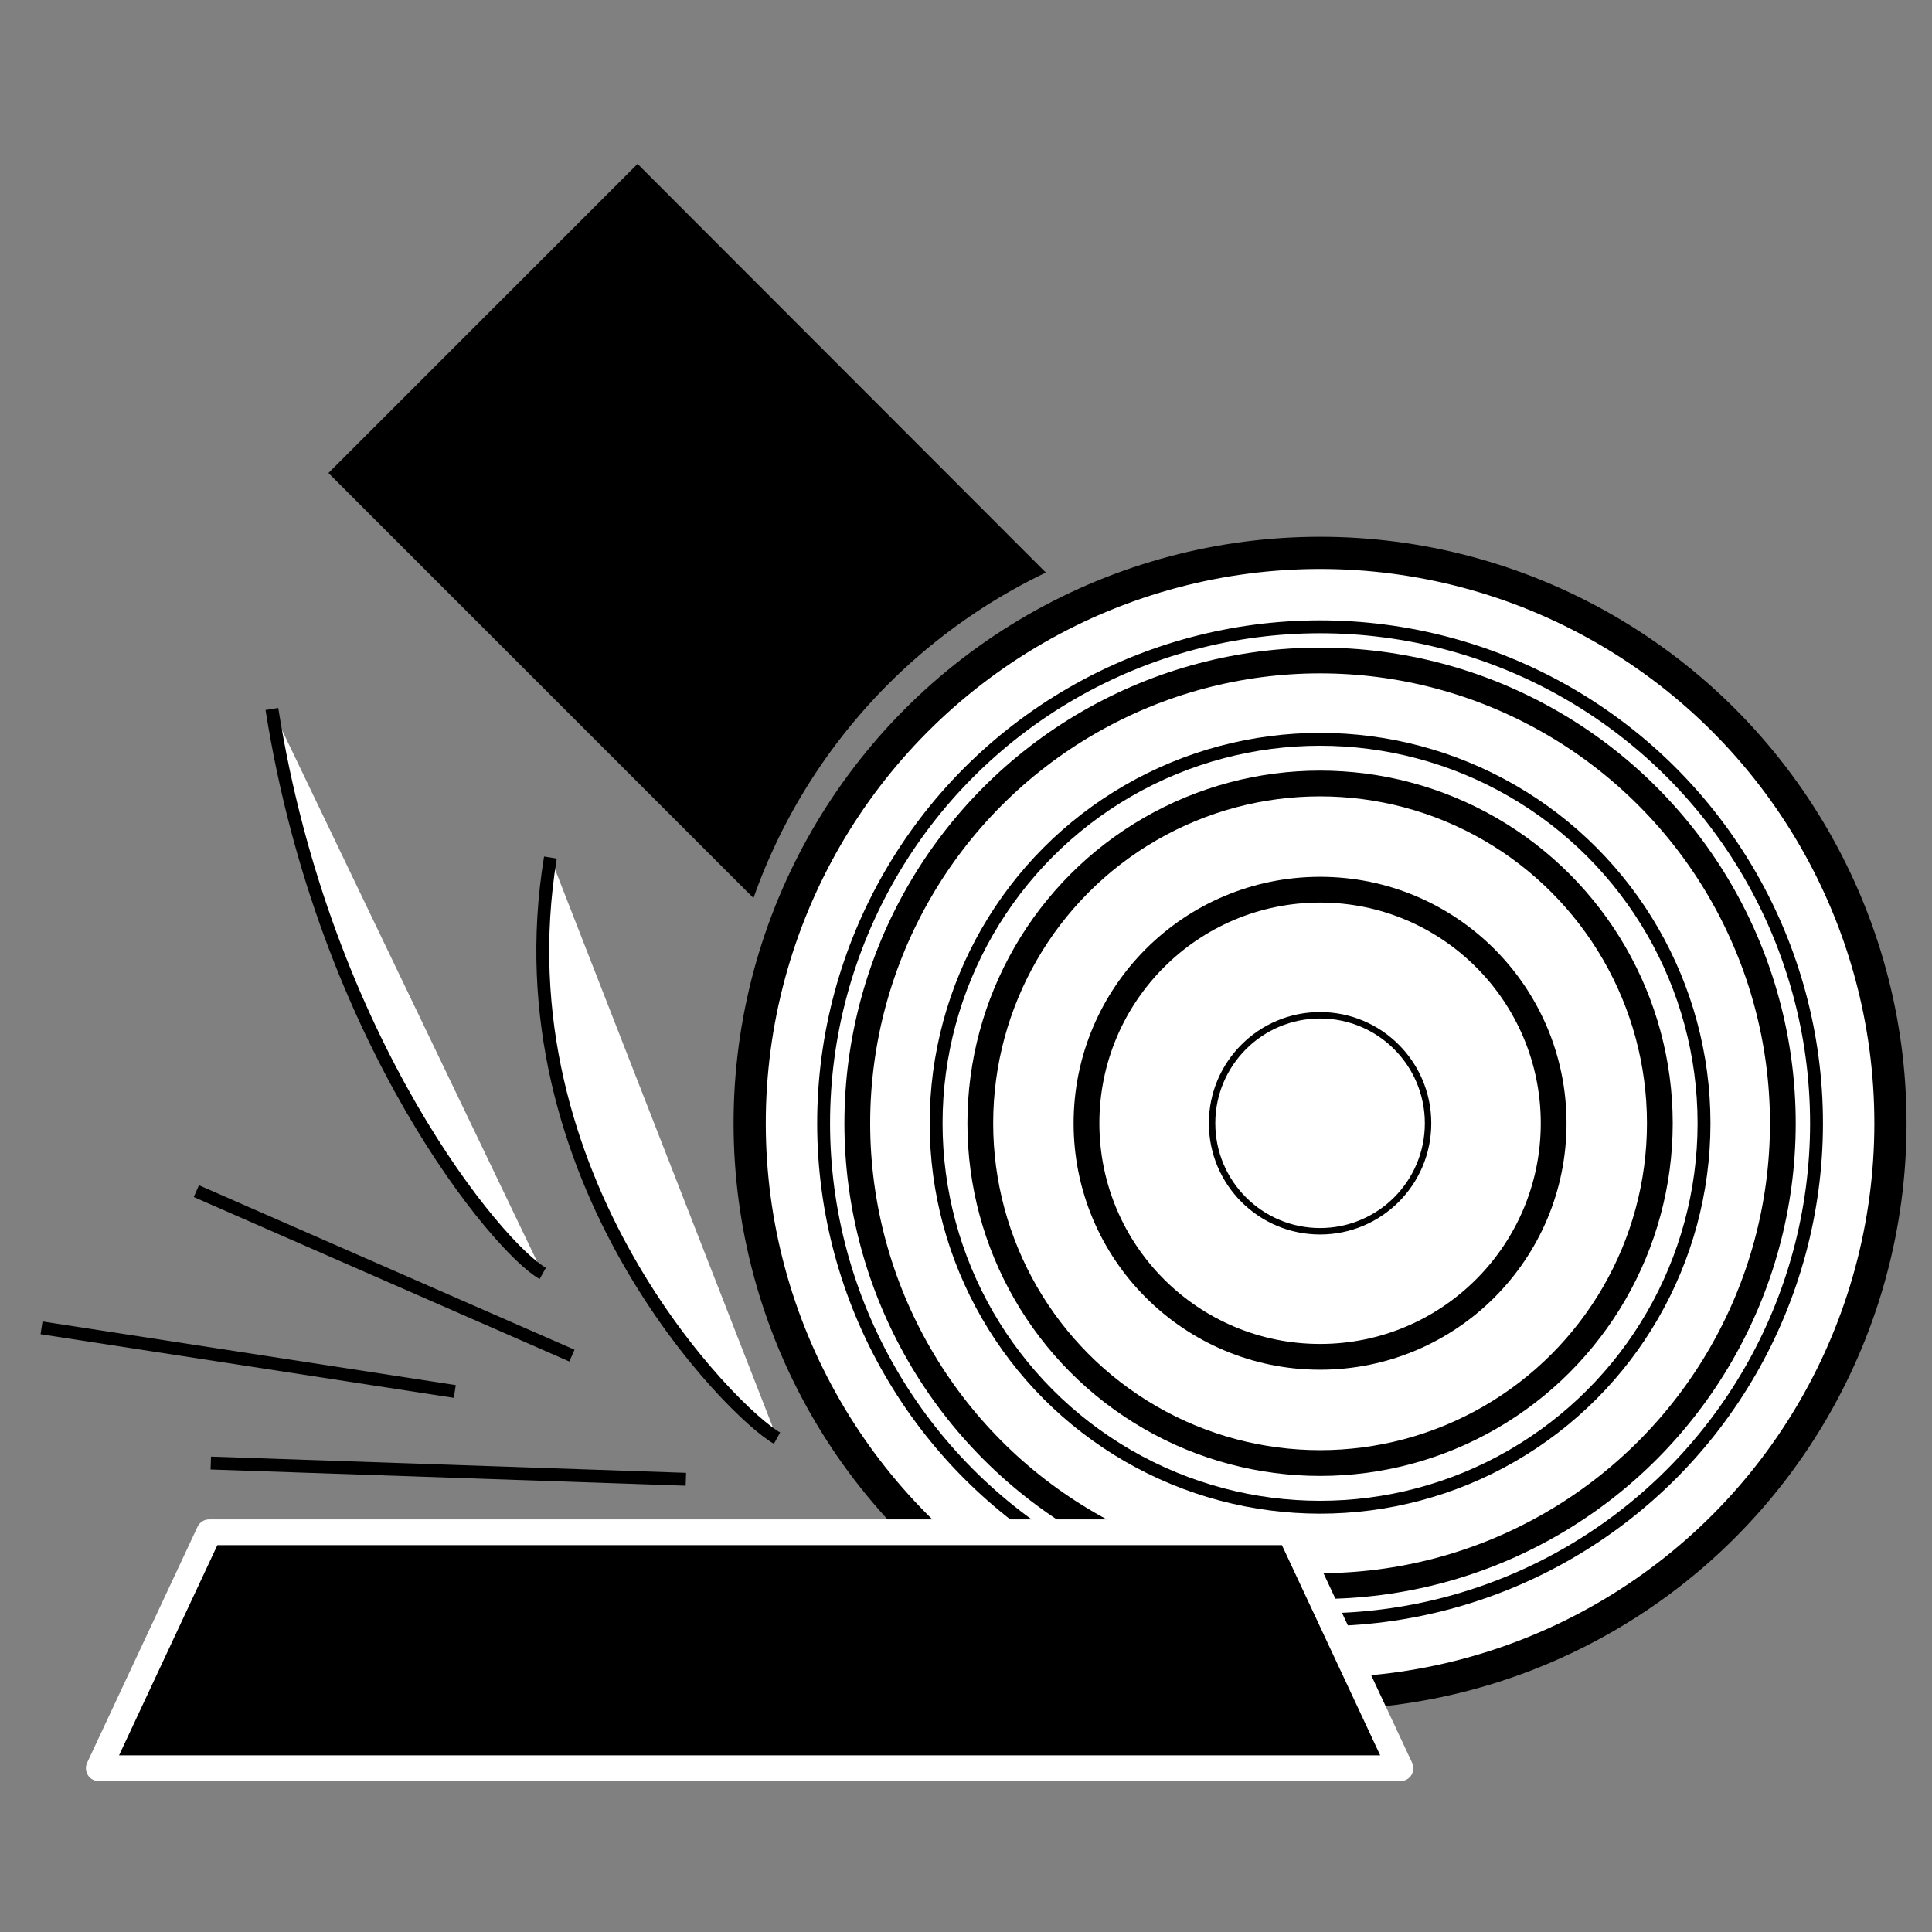
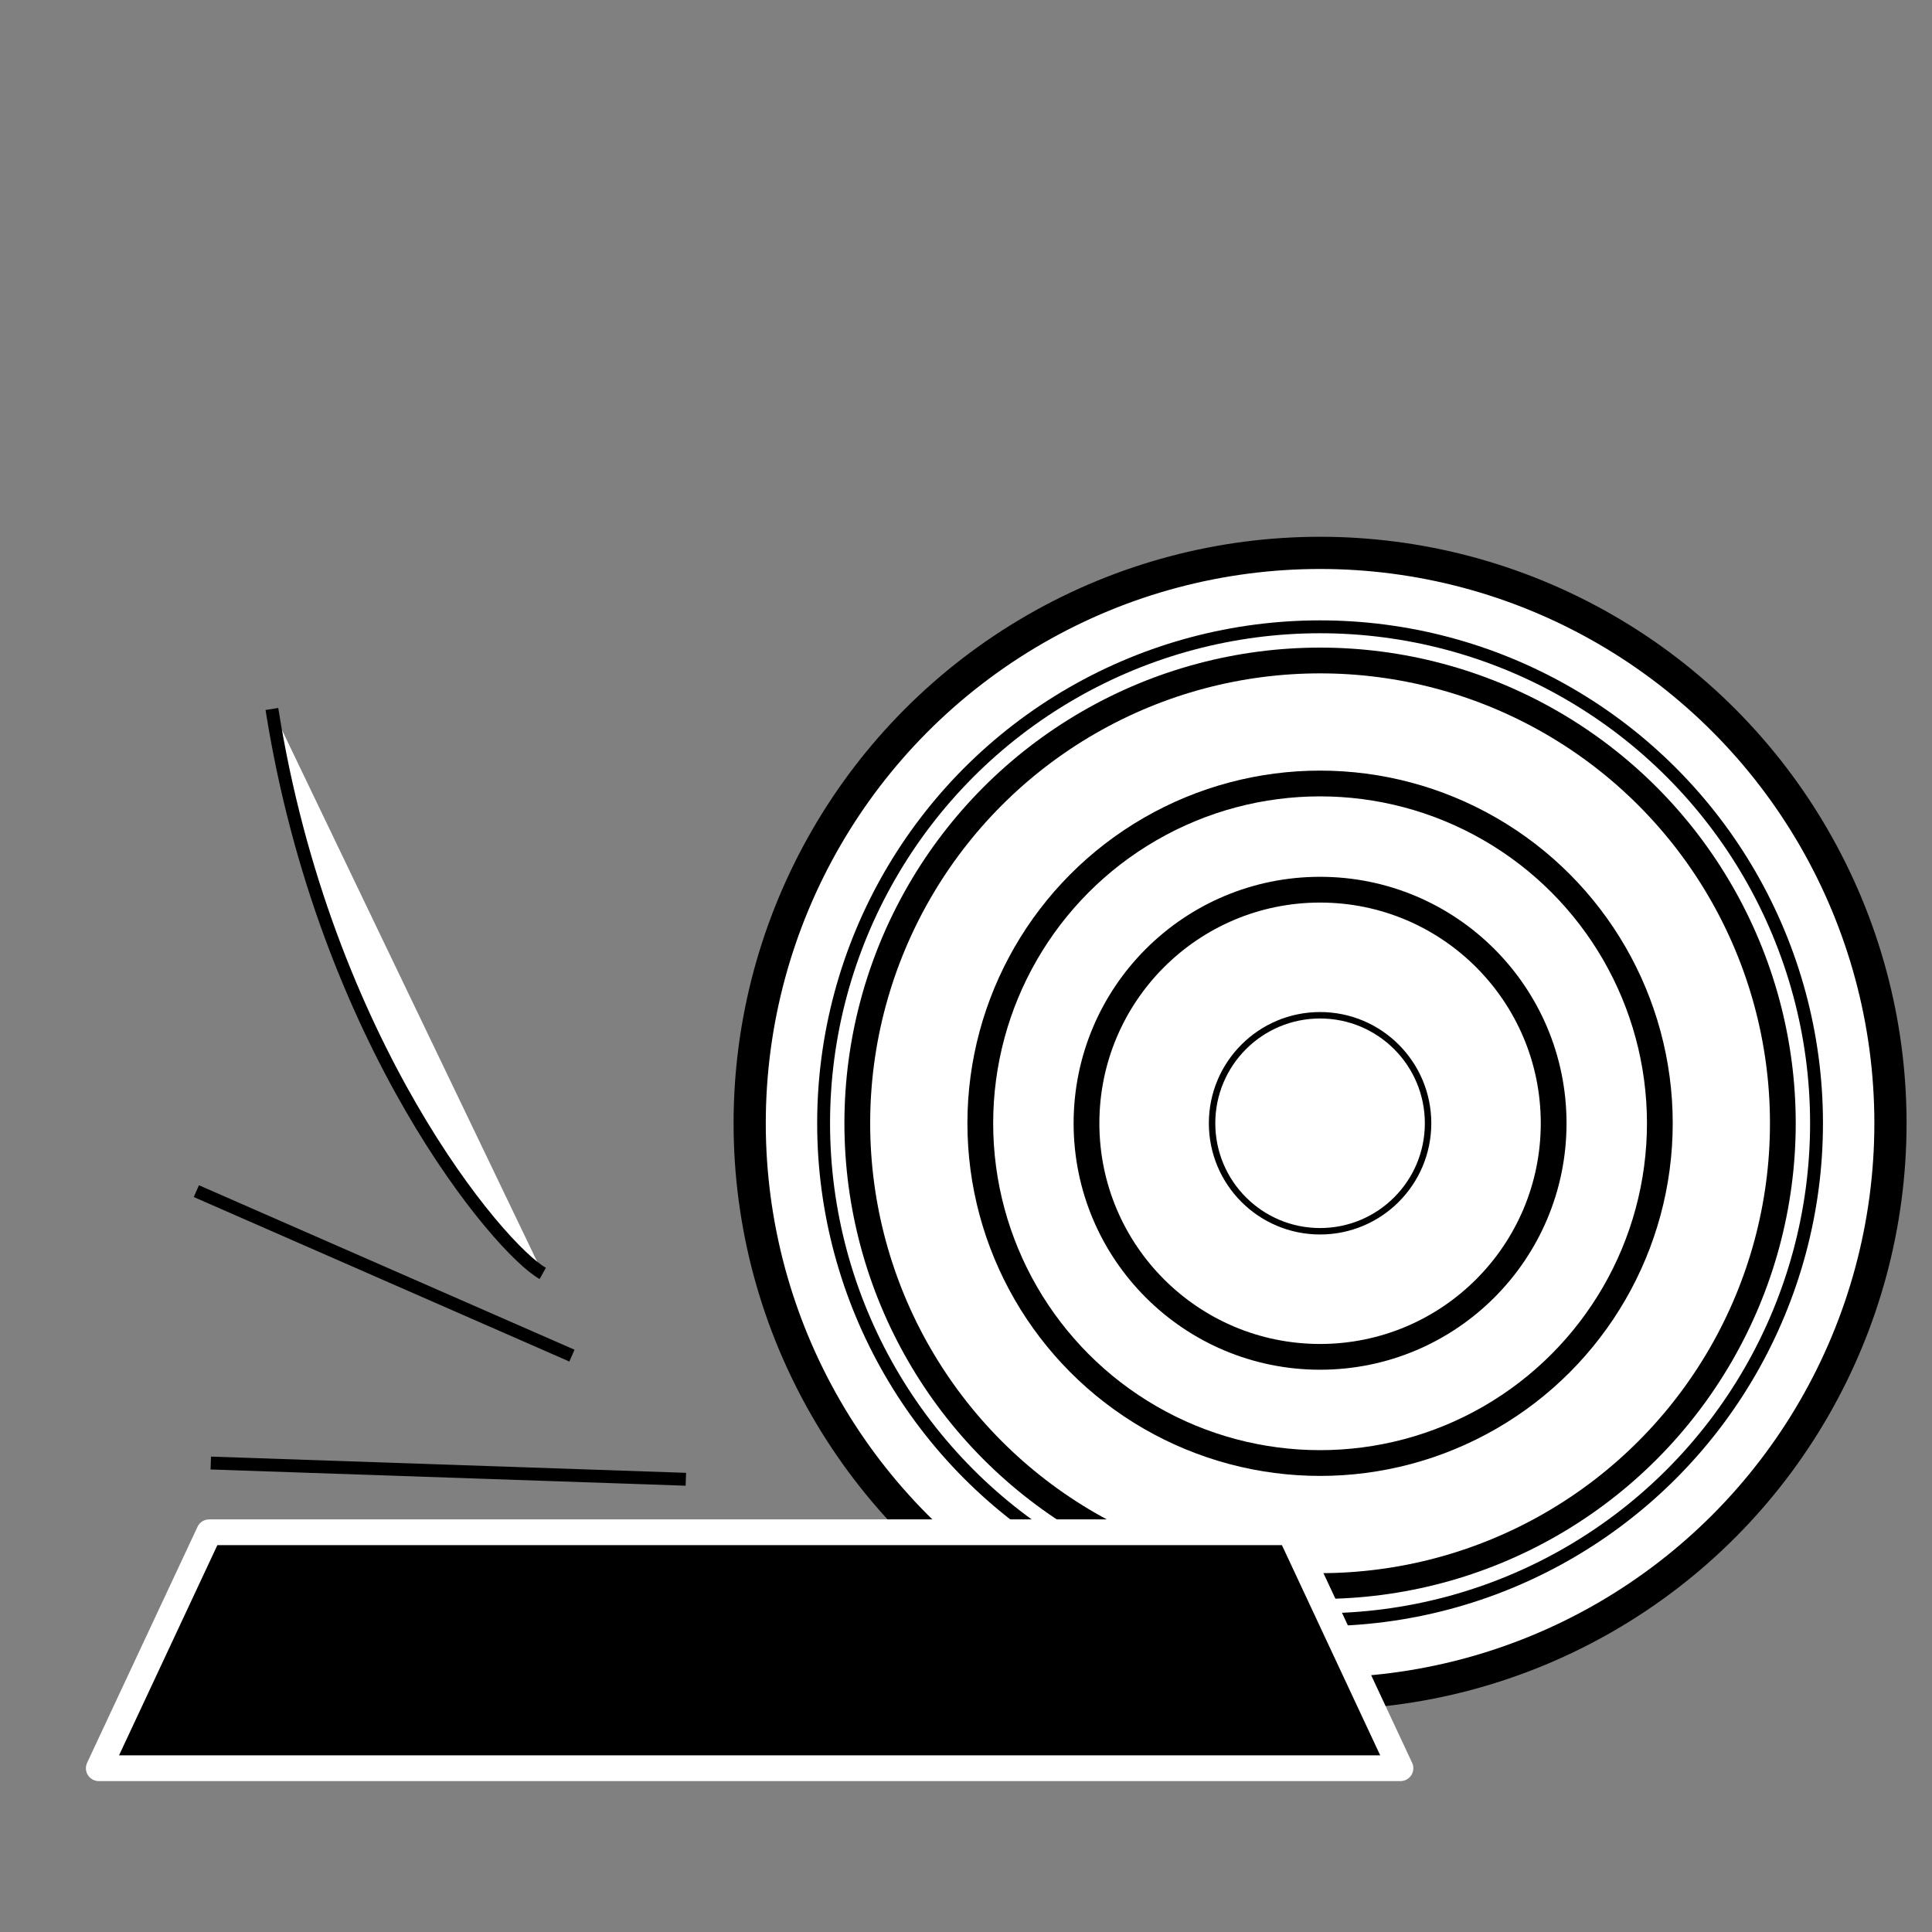
<svg xmlns="http://www.w3.org/2000/svg" id="Слой_2" data-name="Слой 2" viewBox="0 0 300 300">
  <rect x="0" y="0" width="300" height="300" fill="#808080" stroke="none" />
  <defs>
    <style>.cls-1,.cls-2,.cls-3,.cls-4{fill:#fff;}.cls-1,.cls-2,.cls-3,.cls-4,.cls-6{stroke:#000;stroke-miterlimit:10;}.cls-1{stroke-width:5px;}.cls-2,.cls-6{stroke-width:2px;}.cls-3,.cls-5{stroke-width:4px;}.cls-5{stroke:#fff;stroke-linecap:round;stroke-linejoin:round;}.cls-6{fill:none;}</style>
  </defs>
  <circle class="cls-1" cx="204.98" cy="174.42" r="88.57" />
-   <path d="M162.4,88.91A88.76,88.76,0,0,0,117,139.45l-66-66,48-48Z" />
  <circle class="cls-2" cx="204.98" cy="174.42" r="77.09" />
  <circle class="cls-3" cx="204.98" cy="174.42" r="71.86" />
-   <circle class="cls-2" cx="204.98" cy="174.42" r="59.62" />
  <circle class="cls-3" cx="204.98" cy="174.42" r="52.76" />
  <circle class="cls-3" cx="204.98" cy="174.42" r="36.27" />
  <circle class="cls-4" cx="204.98" cy="174.42" r="16.77" />
  <polygon class="cls-5" points="217.46 274.57 15.34 274.57 32.48 237.93 200.33 237.93 217.46 274.57" />
-   <path class="cls-2" d="M120.66,223.31c-6.71-3.72-43.39-40.21-35.19-90.15" />
  <path class="cls-2" d="M84.28,197.73C77.57,194,50.42,161.9,42.22,110.09" />
  <line class="cls-6" x1="106.5" y1="229.7" x2="32.73" y2="227.18" />
  <line class="cls-6" x1="88.81" y1="210.5" x2="30.49" y2="184.96" />
-   <line class="cls-6" x1="70.62" y1="216.07" x2="6.45" y2="206.19" />
</svg>